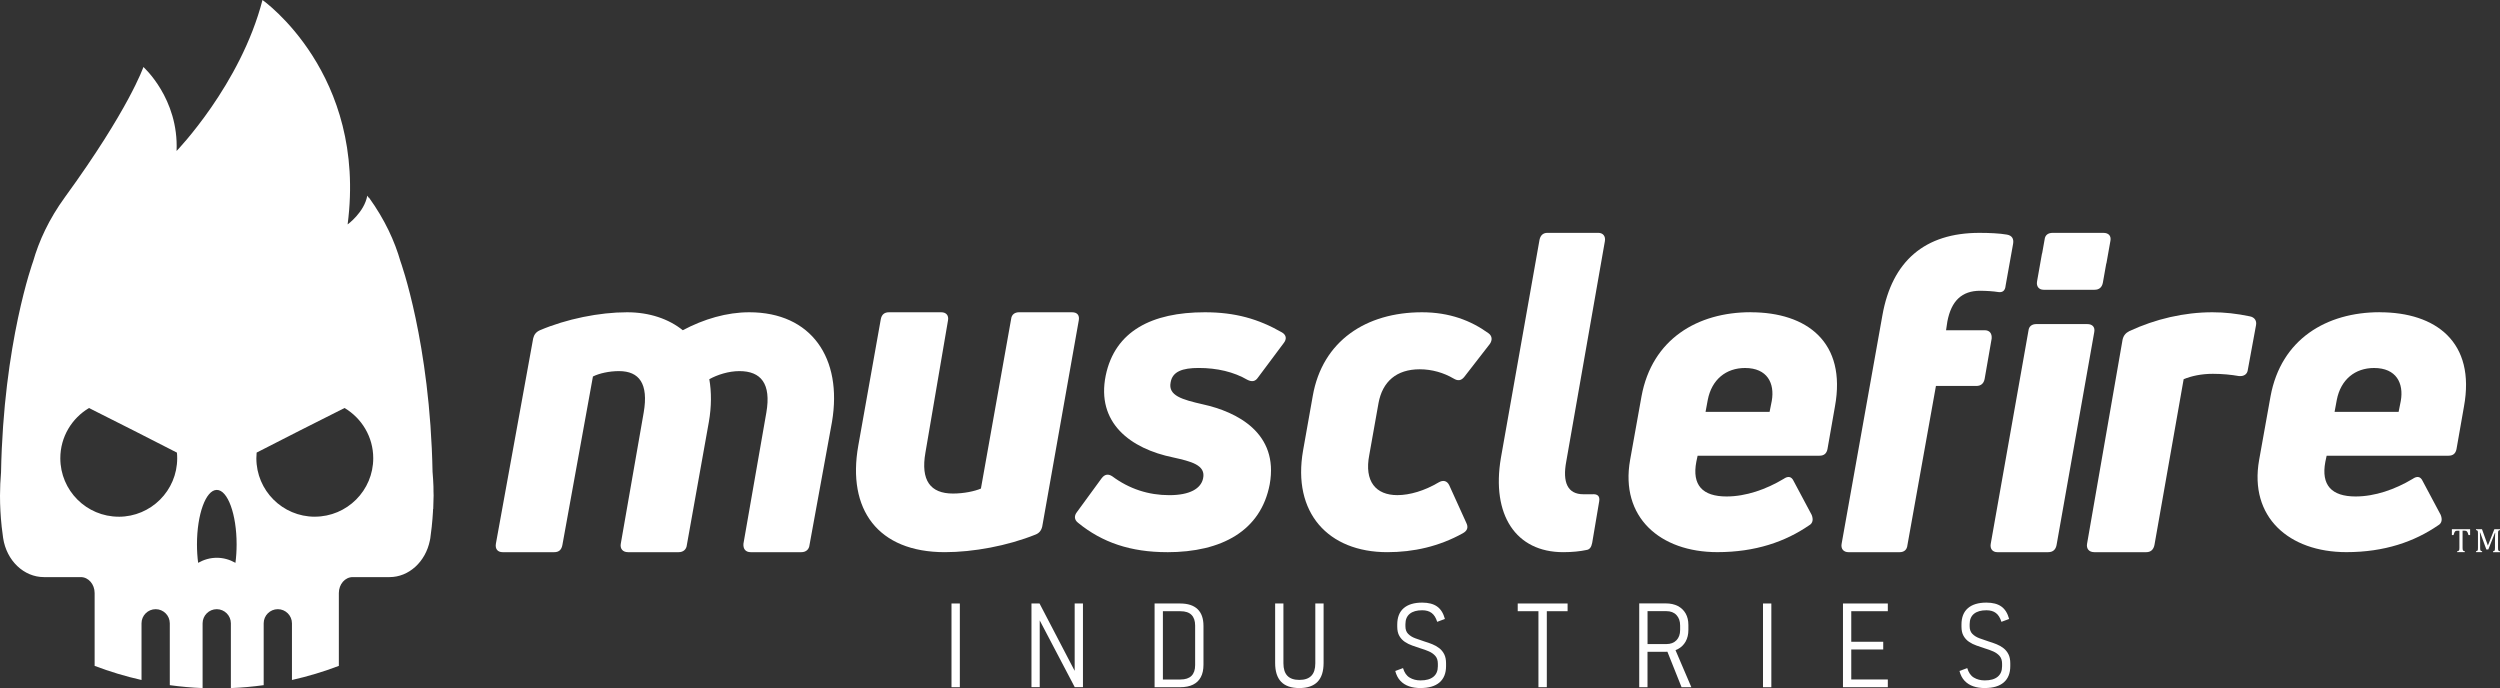
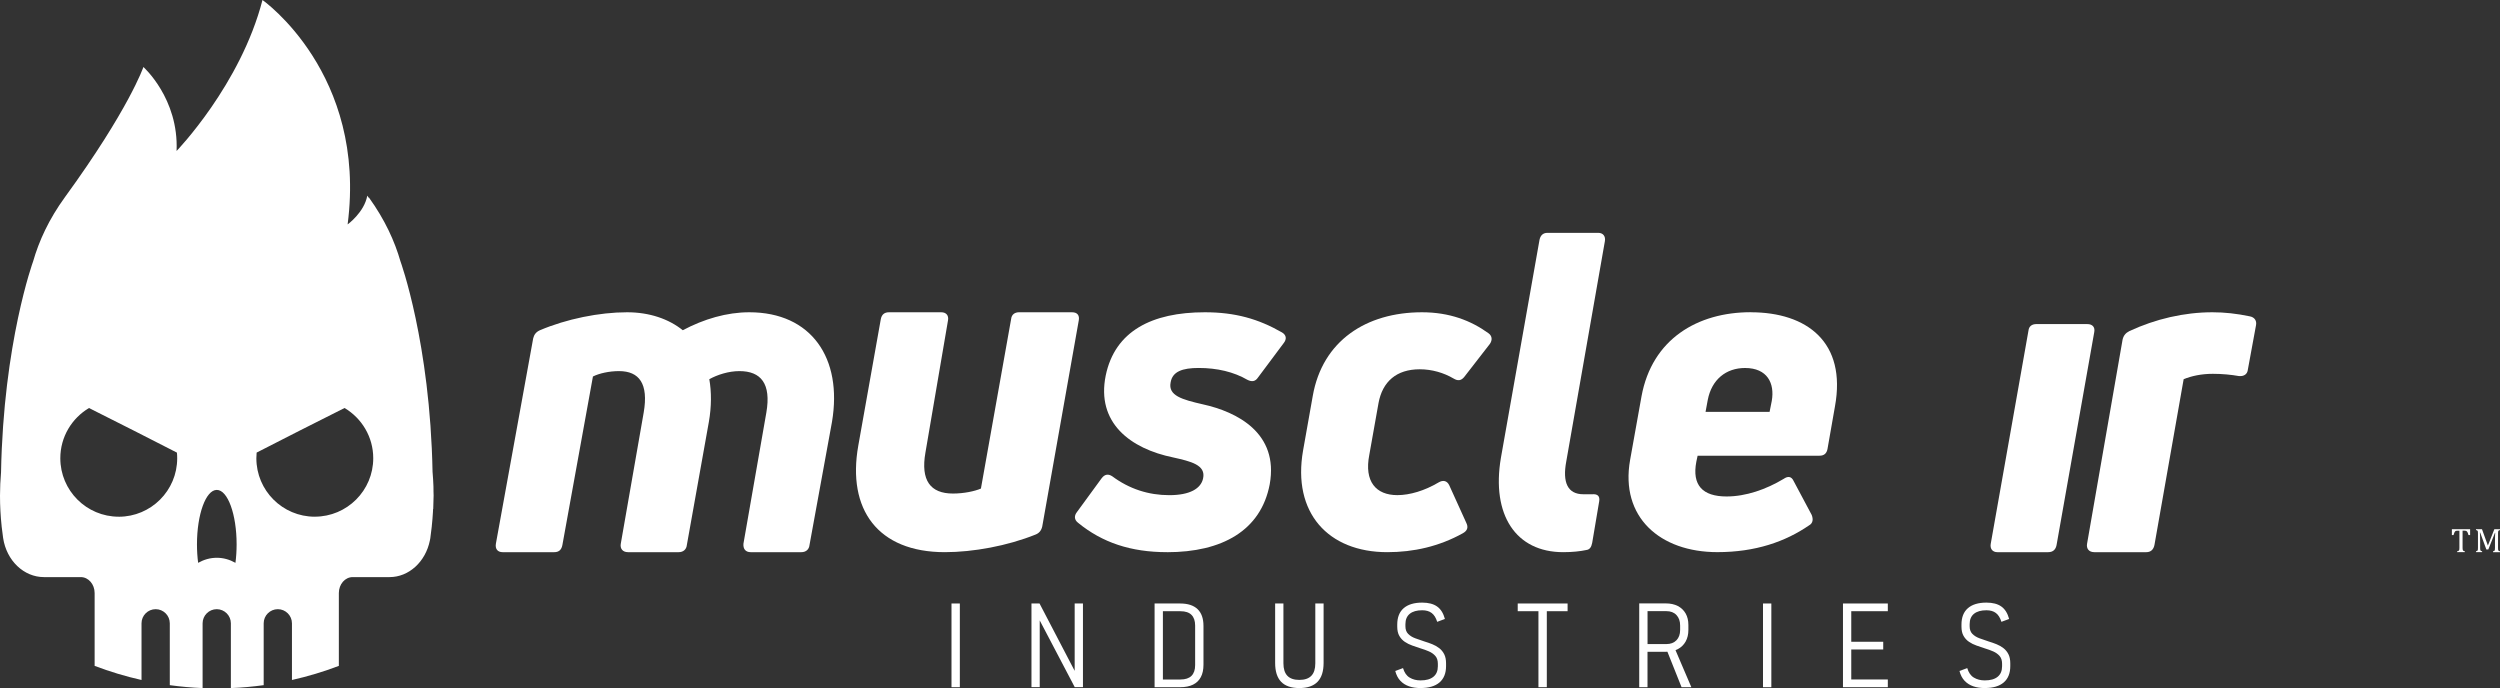
<svg xmlns="http://www.w3.org/2000/svg" id="Layer_1" data-name="Layer 1" viewBox="0 0 914.35 251.65">
  <rect x="0" y="0" width="914.35" height="251.65" fill="#333333" stroke="none" />
  <defs>
    <style>
      .cls-1 {
        fill: #fff;
      }
    </style>
  </defs>
  <path class="cls-1" d="m158.45,186.15c.07-1.42.11-2.84.12-4.28,0-.21.02-.41.02-.62,0-.48-.03-.96-.04-1.44,0-.64,0-1.28-.02-1.93-.06-1.79-.18-3.56-.33-5.32-.89-47.26-11.73-76.96-11.73-76.96h0c-2.1-7.33-5.69-15.25-11.52-23.33l-.04.12-.58-.83c-1.1,6.11-7.19,10.52-7.19,10.52C134.31,26.87,96,0,96,0c-7.99,31-31.42,55.22-31.42,55.22.83-19.19-12.13-30.71-12.13-30.71,0,0-5.24,15.35-28.66,47.54-5.94,8.16-9.56,16.16-11.68,23.56h0S1.25,125.38.38,172.76c-.23,2.8-.38,5.63-.38,8.5,0,3.79.21,7.53.6,11.2,0,.02,0,.05,0,.07h0c.15,1.42.33,2.83.54,4.22,1.24,8.31,7.6,14.32,14.92,14.32h13.49c2.79,0,5.06,2.61,5.06,5.83v26.64c5.57,2.11,11.3,3.84,17.15,5.16v-20.73c0-2.85,2.33-5.17,5.17-5.17h0c2.85,0,5.17,2.33,5.17,5.17v22.62c3.95.55,7.96.9,12,1.07v-23.69c0-2.85,2.33-5.17,5.17-5.17s5.17,2.33,5.17,5.17v23.69c4.05-.17,8.05-.52,12-1.07v-22.62c0-2.85,2.33-5.17,5.17-5.17s5.17,2.33,5.17,5.17v20.73c5.85-1.32,11.58-3.04,17.15-5.16v-26.64c0-3.22,2.26-5.83,5.06-5.83h13.49c7.04,0,13.16-5.57,14.74-13.38h0c.06-.31.13-.62.18-.94,0-.01,0-.02,0-.04,0,0,0-.01,0-.02.09-.58.15-1.18.22-1.77.1-.8.22-1.6.3-2.4h0s0-.04,0-.06c.19-1.79.34-3.6.44-5.42.02-.3.02-.6.03-.89Zm-115.01,2.83c-11.81,0-21.38-9.57-21.38-21.38,0-7.82,4.22-14.64,10.49-18.37,10.91,5.45,22.7,11.46,32.16,16.31.07.68.1,1.37.1,2.07,0,11.81-9.57,21.38-21.38,21.38Zm42.67,16.87c-2.12-1.2-4.42-1.85-6.82-1.85s-4.7.66-6.82,1.85c-.28-2.11-.43-4.38-.43-6.76,0-11,3.25-19.91,7.25-19.91s7.25,8.91,7.25,19.91c0,2.37-.15,4.65-.43,6.76Zm29.03-16.87c-11.81,0-21.38-9.57-21.38-21.38,0-.7.04-1.39.1-2.07,9.46-4.85,21.25-10.86,32.16-16.31,6.27,3.73,10.49,10.55,10.49,18.37,0,11.81-9.57,21.38-21.38,21.38Z" />
  <g>
    <path class="cls-1" d="m274.05,114.21c22.68,0,34.18,16.76,30.24,40.09l-8.22,45.02c-.16,1.64-1.32,2.63-2.96,2.63h-18.57c-1.97,0-2.79-1.32-2.63-3.12l8.38-47.98c1.81-10.52-1.97-15.12-9.86-15.12-3.94,0-8.05,1.32-11.01,2.96.82,4.6.82,10.02-.16,15.61l-8.05,45.02c-.16,1.64-1.32,2.63-2.96,2.63h-18.57c-1.97,0-2.96-1.32-2.63-3.12l8.38-47.98c1.81-10.52-1.64-15.12-9.04-15.12-3.61,0-7.23.82-9.53,1.97l-11.17,61.62c-.33,1.81-1.32,2.63-2.96,2.63h-18.9c-1.81,0-2.79-1.15-2.46-3.12l13.64-75.09c.33-1.31.99-2.3,2.46-2.96,9.69-4.11,21.69-6.57,31.88-6.57,8.22,0,15.28,2.46,20.37,6.57,7.72-4.11,16.1-6.57,24.32-6.57Z" />
    <path class="cls-1" d="m392.08,114.21c1.98,0,2.8,1.16,2.47,2.97l-13.36,75.37c-.33,1.49-1.16,2.47-2.47,2.97-10.23,4.12-22.76,6.43-33.15,6.43-24.57,0-35.79-15.67-31.67-38.92l8.25-46.34c.33-1.65,1.32-2.48,2.97-2.48h19.13c1.81,0,2.8,1.16,2.47,2.97l-8.25,48.32c-1.81,10.23,1.82,15.01,10.06,15.01,3.96,0,7.92-.83,10.23-1.82l11.05-62.01c.17-1.65,1.32-2.48,2.97-2.48h19.3Z" />
    <path class="cls-1" d="m426.86,201.95c-13.31,0-23.74-3.53-32.56-10.74-1.45-1.12-1.45-2.57-.48-3.85l9.14-12.51c1.12-1.44,2.41-1.6,3.85-.64,6.26,4.65,13.31,6.89,20.85,6.89s11.55-2.41,12.35-6.09c1.12-4.97-4.49-6.26-10.9-7.7-15.72-3.21-28.23-12.68-24.7-30,3.37-16.2,16.84-23.1,36.25-23.1,11.07,0,19.57,2.41,28.23,7.38,1.6.96,1.76,2.41.64,3.85l-9.46,12.67c-.96,1.45-2.25,1.61-3.85.8-4.97-2.89-11.07-4.33-17.81-4.33-5.93,0-9.62,1.28-10.27,5.3-.96,4.81,4.17,6.26,11.87,8.02,12.35,2.73,27.75,10.43,24.38,29.2-3.21,17-17.49,24.86-37.54,24.86Z" />
    <path class="cls-1" d="m507.39,201.95c-21.65,0-34.81-14.43-30.8-37.21l3.53-19.89c3.53-20.21,19.57-30.64,39.94-30.64,10.11,0,17.96,3.05,24.38,7.7,1.28.96,1.45,2.4.48,3.85l-9.46,12.19c-1.12,1.28-2.24,1.45-3.85.48-3.53-2.08-7.86-3.37-12.35-3.37-8.5,0-13.63,4.49-15.08,12.35l-3.37,18.93c-1.92,9.78,2.41,14.75,10.27,14.75,4.49,0,9.95-1.6,15.08-4.65,1.6-.96,3.05-.64,3.85.96l6.26,13.8c.8,1.6.48,2.89-1.28,3.85-8.66,4.81-17.97,6.9-27.59,6.9Z" />
    <path class="cls-1" d="m571.72,201.95c-17.33,0-26.31-13.64-22.78-34.49l14.12-79.73c.32-1.61,1.28-2.57,2.89-2.57h18.61c1.76,0,2.73,1.28,2.41,3.05l-14.12,80.53c-1.45,7.7.48,12.03,6.26,12.03h3.21c1.93-.16,2.89.64,2.57,2.57l-2.57,15.24c-.32,1.61-.96,2.41-2.08,2.57-2.25.48-5.14.8-8.5.8Z" />
    <path class="cls-1" d="m640.31,114.21c20.53,0,35.13,10.91,30.8,34.49l-2.73,15.56c-.32,1.61-1.28,2.41-2.89,2.41h-44.6l-.48,2.24c-1.61,8.5,2.24,12.67,11.07,12.67,7.06,0,14.43-2.57,20.85-6.42,1.6-1.12,2.89-.96,3.69.8l6.58,12.35c.64,1.61.48,3.05-.96,3.85-8.66,5.94-19.57,9.78-33.53,9.78-21.01,0-35.61-12.83-31.92-33.69l4.17-23.26c3.85-21.01,20.53-30.8,39.94-30.8Zm7.7,32.41c1.12-6.42-1.61-12.03-9.78-12.03-6.9,0-12.19,4.17-13.64,11.71l-.8,4.33h23.42l.8-4.01Z" />
-     <path class="cls-1" d="m724.26,106.34c-6.74,0-10.59,3.69-12.03,11.23l-.48,3.21h14.11c1.77,0,2.73,1.12,2.57,3.05l-2.57,14.76c-.32,1.6-1.28,2.57-3.05,2.57h-14.76l-10.43,58.23c-.16,1.6-1.12,2.57-2.89,2.57h-18.61c-1.92,0-2.89-1.28-2.57-3.05l14.92-83.58c3.53-19.89,15.56-30.16,35.45-30.16,3.69,0,7.38.16,10.11.64,1.77.32,2.57,1.45,2.24,3.37l-2.73,15.24c-.16,1.93-1.12,2.57-2.57,2.41-1.92-.32-4.65-.48-6.74-.48Z" />
    <path class="cls-1" d="m765.96,201.95c-1.97,0-2.96-1.32-2.63-3.12l12.98-74.6c.32-1.48,1.15-2.46,2.46-3.12,9.53-4.44,20.04-6.9,30.4-6.9,4.44,0,8.87.49,13.64,1.48,1.81.33,2.63,1.64,2.3,3.29l-2.96,16.1c-.16,1.81-1.48,2.63-3.29,2.46-2.79-.49-6.08-.82-9.53-.82-4.27,0-7.89.82-10.68,1.97l-10.68,60.63c-.33,1.64-1.31,2.63-2.96,2.63h-19.06Z" />
-     <path class="cls-1" d="m870.37,114.21c20.53,0,35.13,10.91,30.8,34.49l-2.73,15.56c-.32,1.61-1.28,2.41-2.89,2.41h-44.6l-.48,2.24c-1.6,8.5,2.24,12.67,11.07,12.67,7.06,0,14.44-2.57,20.85-6.42,1.6-1.12,2.89-.96,3.69.8l6.58,12.35c.64,1.61.48,3.05-.96,3.85-8.66,5.94-19.57,9.78-33.53,9.78-21.01,0-35.61-12.83-31.92-33.69l4.17-23.26c3.85-21.01,20.53-30.8,39.94-30.8Zm7.7,32.41c1.12-6.42-1.6-12.03-9.78-12.03-6.9,0-12.19,4.17-13.64,11.71l-.8,4.33h23.42l.8-4.01Z" />
    <g>
-       <path class="cls-1" d="m730.5,201.95c-1.77,0-2.73-1.28-2.41-3.05l13.8-77.96c.16-1.61,1.28-2.41,2.89-2.41h18.61c1.92,0,2.89,1.12,2.57,2.89l-13.8,77.96c-.32,1.6-1.28,2.57-3.05,2.57h-18.61Z" />
-       <path class="cls-1" d="m769.3,85.17h-18.61c-1.6,0-2.73.8-2.89,2.41l-.91,5.12h-.05l-1.81,10.23c-.32,1.76.64,3.05,2.41,3.05h18.61c1.77,0,2.73-.96,3.05-2.57l1.25-7.07h.05l1.47-8.28c.32-1.77-.64-2.89-2.57-2.89Z" />
+       <path class="cls-1" d="m730.5,201.95c-1.77,0-2.73-1.28-2.41-3.05l13.8-77.96c.16-1.61,1.28-2.41,2.89-2.41h18.61c1.92,0,2.89,1.12,2.57,2.89l-13.8,77.96c-.32,1.6-1.28,2.57-3.05,2.57Z" />
    </g>
  </g>
  <g>
    <path class="cls-1" d="m896.77,193.56h6.65v2.14h-.6c-.09-.35-.18-.63-.27-.84-.09-.2-.18-.36-.28-.47s-.2-.18-.32-.23c-.11-.04-.28-.07-.51-.07h-.78v6.29c0,.24.01.43.04.58.03.14.07.26.12.34.05.08.13.15.22.2.09.05.24.09.44.14v.3h-2.81v-.3c.12-.03.23-.06.33-.09s.17-.07.23-.12c.06-.05.11-.11.15-.18.04-.07.07-.17.09-.3.02-.13.03-.31.03-.56v-6.29h-.77c-.19,0-.35.02-.48.06-.12.04-.24.11-.35.23-.11.12-.2.28-.29.5-.09.21-.17.49-.25.81h-.61v-2.14Z" />
    <path class="cls-1" d="m914.35,193.86c-.18.04-.31.09-.39.14-.08.04-.14.1-.19.17-.05.07-.08.17-.11.3-.02.14-.03.34-.03.63v5.32c0,.27,0,.47.03.6.02.13.05.23.09.3.04.07.11.14.19.18.08.05.22.1.41.15v.3h-2.56v-.3c.23-.06.4-.12.49-.2s.15-.18.18-.33.05-.38.05-.71v-2.35c0-.62,0-1.24.03-1.88.02-.63.04-1.07.06-1.3h-.1l-2.43,6.09h-.71l-2.26-6.19h-.1c.02.25.04.7.06,1.36.02.66.03,1.33.03,2.02v2.25c0,.27,0,.47.03.6.02.13.05.23.09.3.04.07.11.14.19.18.08.05.22.1.41.15v.3h-2.24v-.3c.25-.07.42-.14.51-.22.09-.08.14-.19.17-.34.03-.15.04-.37.04-.68v-5.32c0-.28-.01-.49-.03-.62-.02-.13-.05-.23-.1-.3-.05-.07-.11-.13-.19-.17-.08-.04-.21-.09-.4-.14v-.3h2.19l2.16,5.98,2.37-5.98h2.08v.3Z" />
  </g>
  <g>
    <path class="cls-1" d="m351.05,220.72v30.62h-3.05v-30.62h3.05Z" />
    <polygon class="cls-1" points="393.05 220.72 393.05 245.36 380.2 220.72 377.25 220.72 377.25 251.31 380.27 251.31 380.27 226.91 393.07 251.31 396.08 251.31 396.08 220.72 393.05 220.72" />
    <path class="cls-1" d="m438,222.79c-1.44-1.38-3.57-2.07-6.39-2.07h-9.33v30.62h9.31c1.9,0,3.47-.31,4.74-.93,1.26-.62,2.22-1.54,2.86-2.76.65-1.22.97-2.73.97-4.53v-14.19c0-2.71-.72-4.76-2.16-6.14Zm-.89,20.48c0,1.73-.45,3.03-1.34,3.92-.89.88-2.24,1.33-4.03,1.33h-6.42v-24.97h6.42c1.8,0,3.14.44,4.03,1.33.89.88,1.34,2.19,1.34,3.92v14.49Z" />
    <path class="cls-1" d="m475.21,251.65c-2.96,0-5.18-.76-6.64-2.28-1.47-1.52-2.2-3.82-2.2-6.9v-21.75h3.03v21.9c0,2.02.48,3.53,1.44,4.54.96,1,2.42,1.51,4.37,1.51s3.43-.5,4.4-1.51c.97-1,1.45-2.52,1.45-4.54v-21.9h3.03v21.75c0,3.07-.74,5.37-2.22,6.9-1.48,1.52-3.7,2.28-6.66,2.28Z" />
    <path class="cls-1" d="m519.56,251.65c-1.56,0-2.96-.21-4.21-.64-1.25-.43-2.31-1.1-3.18-2.02-.87-.92-1.49-2.12-1.87-3.59l2.84-1.05c.48,1.63,1.28,2.79,2.42,3.47,1.14.69,2.47,1.03,4,1.03,2.05,0,3.61-.44,4.7-1.33,1.08-.88,1.62-2.16,1.62-3.83v-.93c0-1.19-.3-2.14-.9-2.83-.6-.69-1.37-1.25-2.32-1.67-.95-.42-1.98-.79-3.08-1.12-1.01-.34-2.02-.68-3.03-1.03-1.01-.35-1.93-.81-2.76-1.37-.83-.56-1.49-1.28-2-2.17-.51-.88-.76-2.01-.76-3.39v-.76c0-2.62.78-4.62,2.35-5.98,1.57-1.36,3.82-2.04,6.77-2.04,2.29,0,4.11.47,5.45,1.42,1.35.95,2.3,2.47,2.86,4.56l-2.82,1.05c-.46-1.49-1.14-2.57-2.02-3.23-.88-.67-2.04-1-3.47-1-1.97,0-3.48.43-4.54,1.29-1.06.86-1.59,2.13-1.59,3.8v.76c0,1.18.33,2.11,1,2.79.67.68,1.54,1.22,2.63,1.62,1.09.4,2.21.79,3.38,1.17.98.29,1.93.63,2.85,1,.92.37,1.76.85,2.52,1.44.76.59,1.36,1.33,1.81,2.22.45.89.67,2,.67,3.32v1.01c0,2.61-.8,4.6-2.39,5.97-1.59,1.37-3.91,2.05-6.94,2.05Z" />
    <polygon class="cls-1" points="573.33 220.72 555.09 220.72 555.09 223.54 562.67 223.54 562.67 251.33 565.73 251.33 565.73 223.54 573.33 223.54 573.33 220.72" />
    <path class="cls-1" d="m618.59,251.33l-5.79-13.54c.3-.11.58-.24.85-.38,1.23-.65,2.18-1.57,2.85-2.77s1.01-2.62,1.01-4.26v-1.79c0-1.63-.33-3.03-1-4.21-.67-1.18-1.62-2.09-2.85-2.73-1.24-.64-2.7-.96-4.4-.96h-9.73v30.64h3.03v-12.95h6.7c.2,0,.39,0,.58-.01l5.17,12.96h3.58Zm-16.02-15.77v-12.04h6.91c1.54,0,2.77.47,3.66,1.42.9.95,1.35,2.23,1.35,3.84v1.62c0,1.59-.45,2.84-1.35,3.77-.9.93-2.12,1.39-3.66,1.39h-6.91Z" />
    <path class="cls-1" d="m647.85,220.72v30.62h-3.05v-30.62h3.05Z" />
    <polygon class="cls-1" points="690.45 223.54 690.45 220.72 677.08 220.72 676.14 220.72 674.05 220.72 674.05 251.33 676.14 251.33 677.08 251.33 690.45 251.33 690.45 248.51 677.08 248.51 677.08 237.54 688.77 237.54 688.77 234.72 677.08 234.72 677.08 223.54 690.45 223.54" />
    <path class="cls-1" d="m725.92,251.65c-1.56,0-2.96-.21-4.21-.64-1.25-.43-2.31-1.1-3.18-2.02-.87-.92-1.49-2.12-1.87-3.59l2.84-1.05c.48,1.63,1.28,2.79,2.42,3.47,1.14.69,2.47,1.03,4,1.03,2.05,0,3.61-.44,4.7-1.33,1.08-.88,1.62-2.16,1.62-3.83v-.93c0-1.19-.3-2.14-.9-2.83-.6-.69-1.37-1.25-2.32-1.67-.95-.42-1.98-.79-3.08-1.12-1.01-.34-2.02-.68-3.03-1.03-1.01-.35-1.93-.81-2.76-1.37-.83-.56-1.49-1.28-2-2.17s-.76-2.01-.76-3.39v-.76c0-2.62.78-4.62,2.35-5.98,1.56-1.36,3.82-2.04,6.77-2.04,2.29,0,4.11.47,5.45,1.42,1.35.95,2.3,2.47,2.86,4.56l-2.82,1.05c-.46-1.49-1.14-2.57-2.02-3.23-.88-.67-2.04-1-3.47-1-1.97,0-3.48.43-4.54,1.29-1.06.86-1.59,2.13-1.59,3.8v.76c0,1.18.33,2.11,1,2.79.67.68,1.54,1.22,2.63,1.62,1.09.4,2.21.79,3.38,1.17.98.29,1.93.63,2.85,1,.92.37,1.76.85,2.52,1.44s1.36,1.33,1.81,2.22c.45.89.67,2,.67,3.32v1.01c0,2.61-.8,4.6-2.39,5.97-1.59,1.37-3.91,2.05-6.94,2.05Z" />
  </g>
</svg>